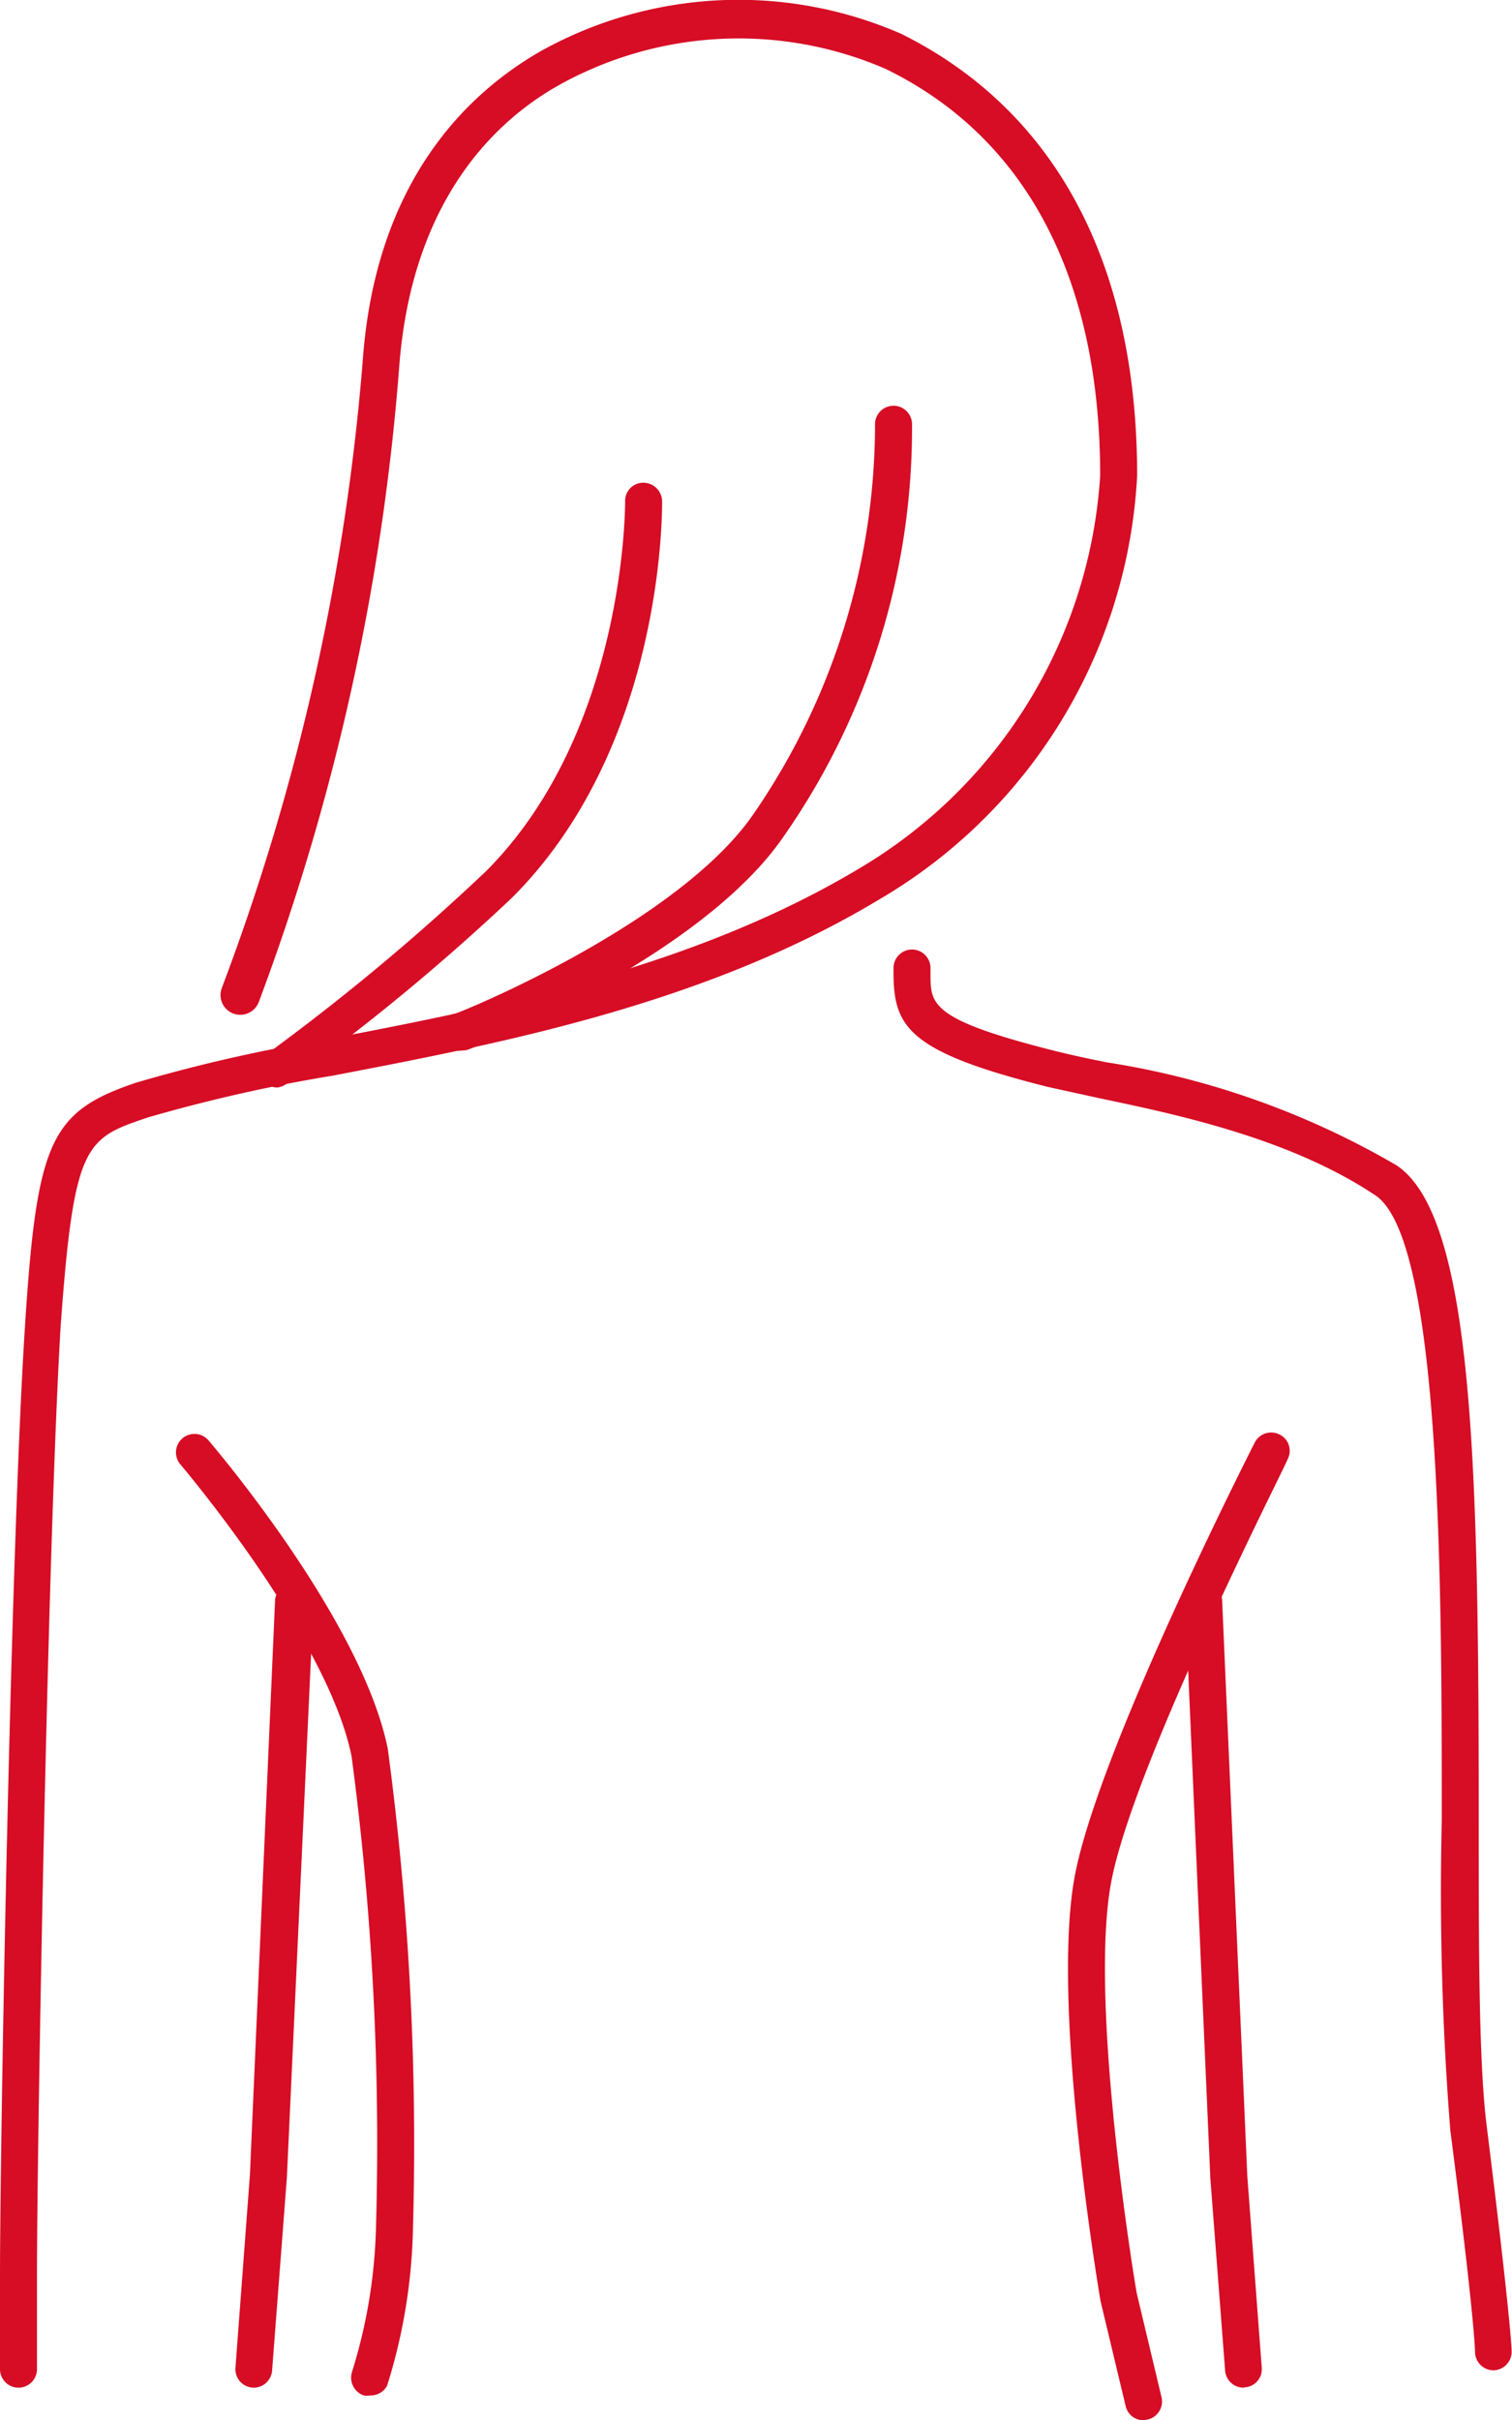
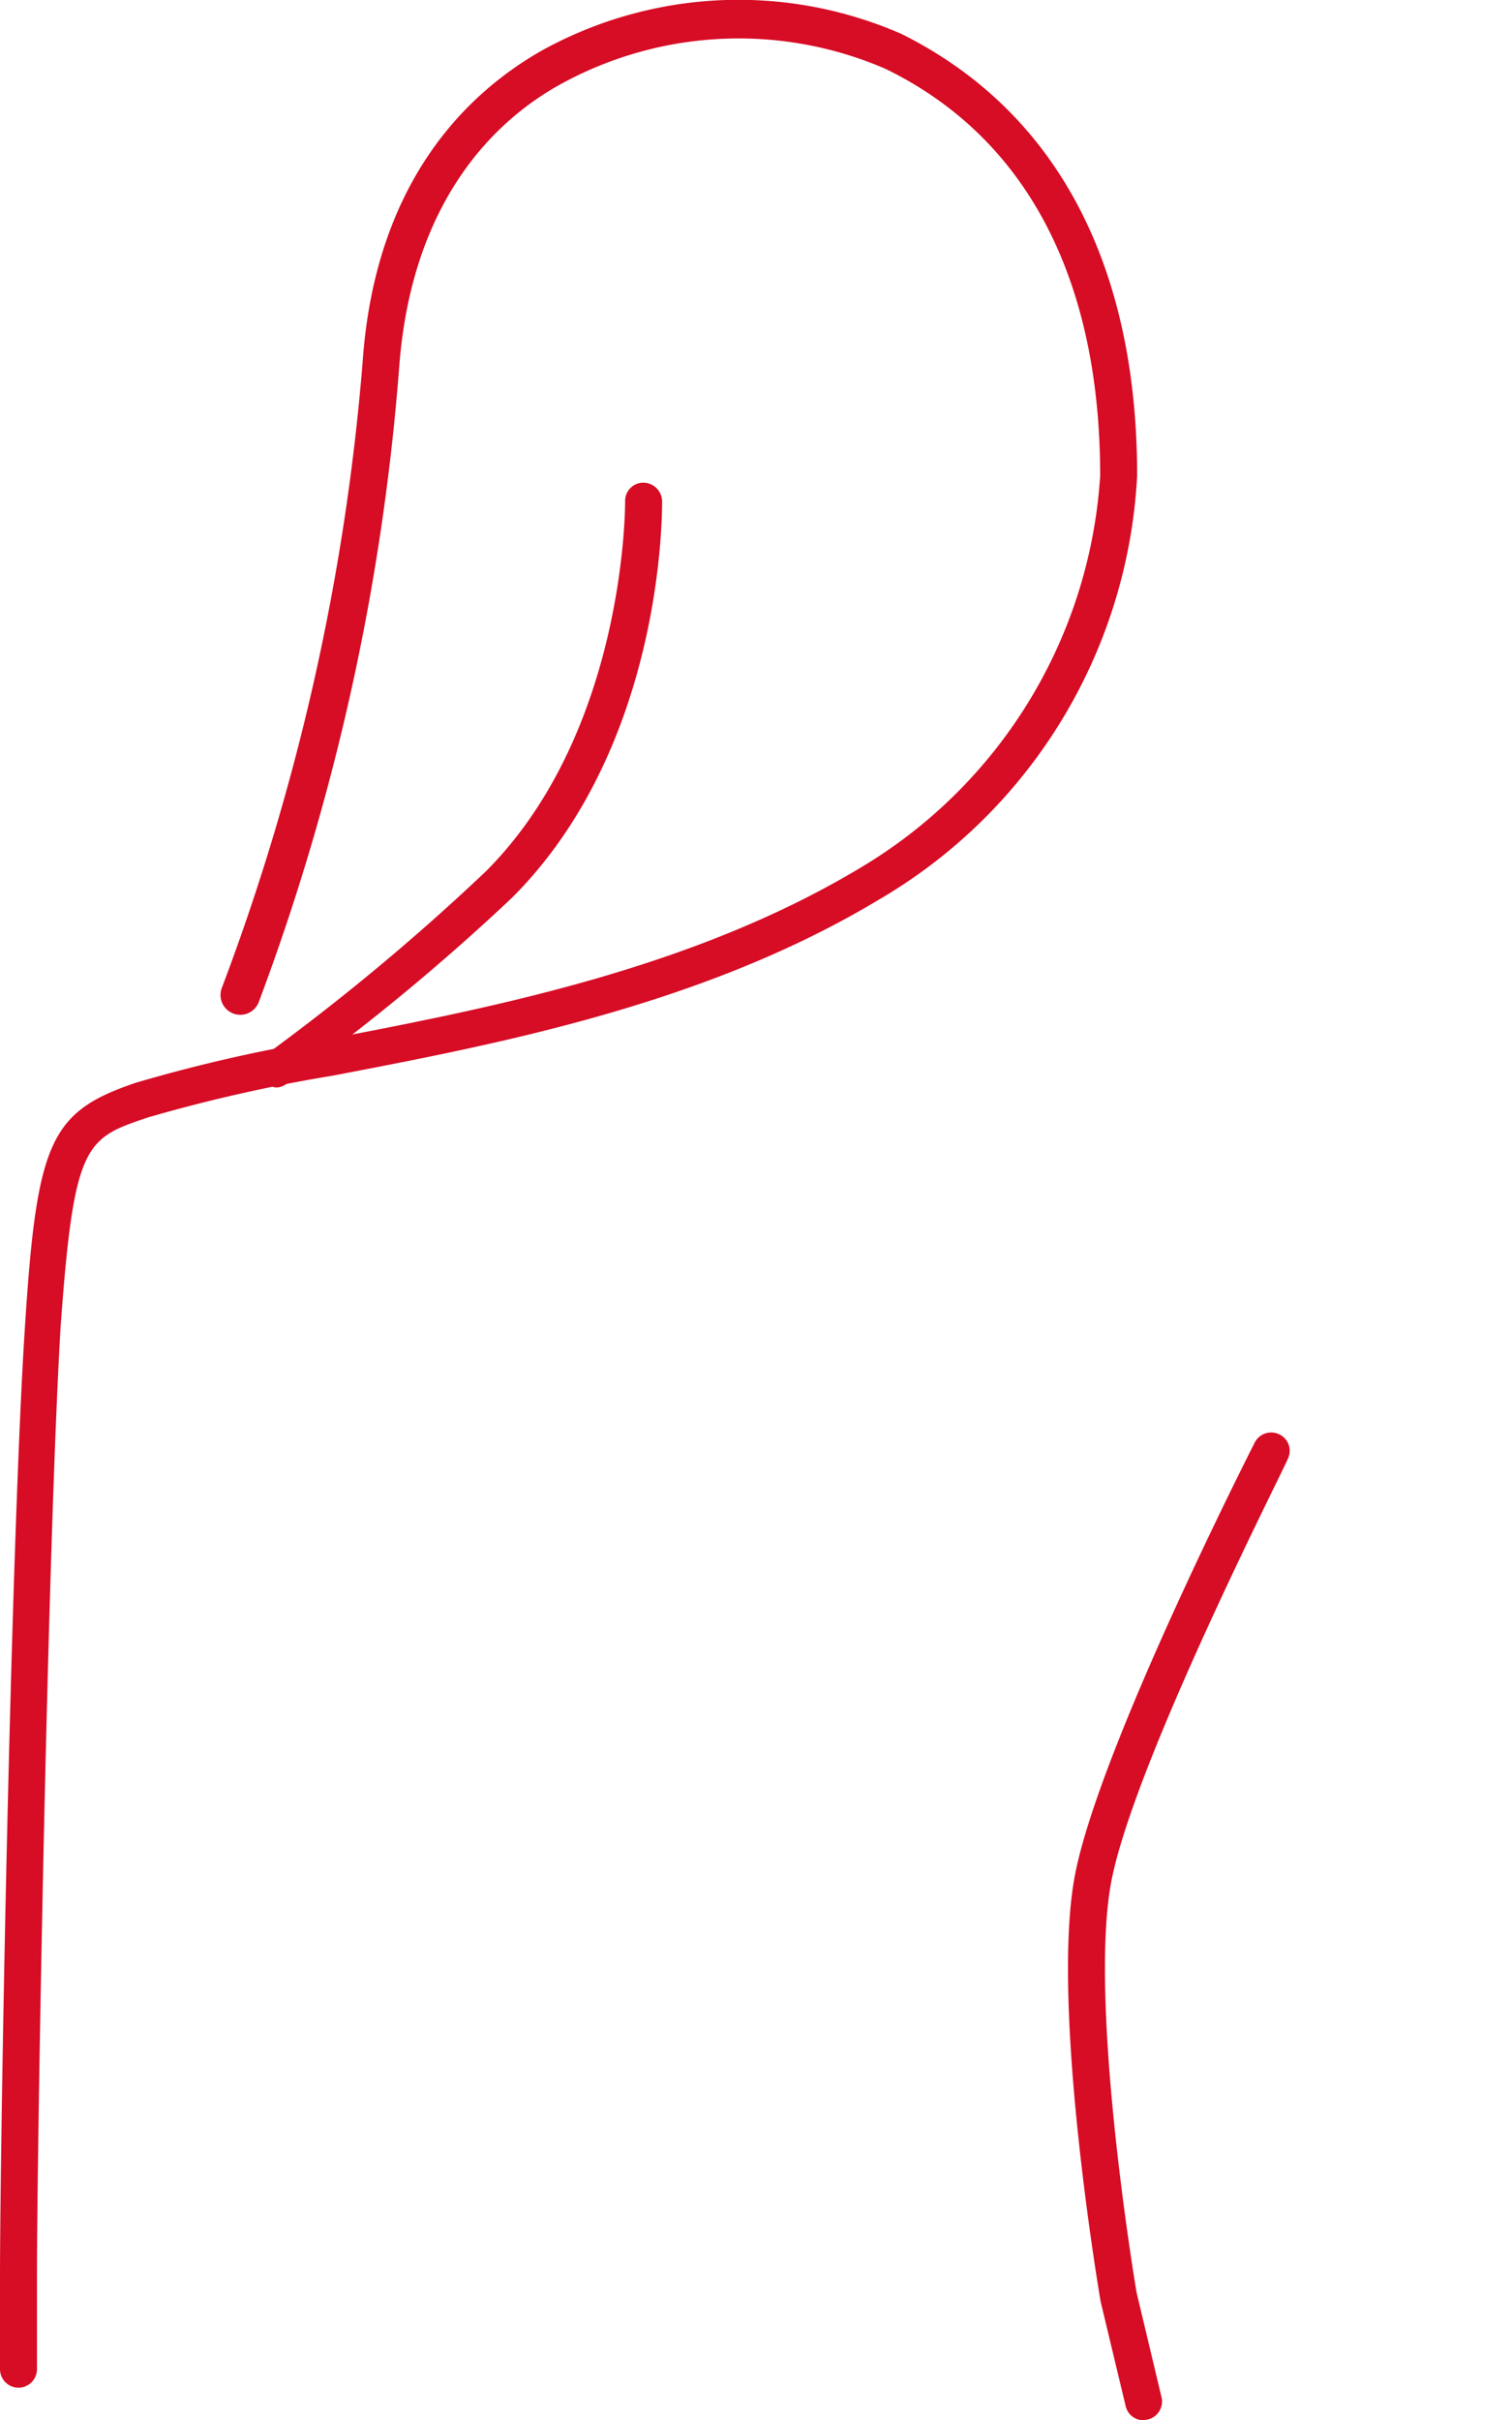
<svg xmlns="http://www.w3.org/2000/svg" viewBox="0 0 40.9 65.43">
  <defs>
    <style>.cls-1{fill:#d70c25;}</style>
  </defs>
  <g id="图层_2" data-name="图层 2">
    <g id="图层_1-2" data-name="图层 1">
      <path class="cls-1" d="M.5,64.55a.5.5,0,0,1-.5-.5v-2.5C0,57.93.29,41.7.68,35.79c.32-4.95.69-5.74,3-6.52A42.08,42.08,0,0,1,8.84,28.1c4.38-.84,9.84-1.89,14.4-4.62a13.31,13.31,0,0,0,6.52-10.62c0-5.33-2-9.15-5.81-11a10,10,0,0,0-8.81.43c-1.8,1-4,3.18-4.34,7.61A62.54,62.54,0,0,1,7,27.09.5.5,0,1,1,6,26.71,61.94,61.94,0,0,0,9.81,9.78c.34-4.87,2.82-7.26,4.84-8.41A11,11,0,0,1,24.39.92C28.56,3,30.76,7.13,30.76,12.86a14.12,14.12,0,0,1-7,11.47C19.05,27.16,13.49,28.22,9,29.08a42.92,42.92,0,0,0-5,1.13c-1.69.57-2,.68-2.36,5.65C1.29,41.75,1,57.94,1,61.55v2.5A.5.5,0,0,1,.5,64.55Z" />
-       <path class="cls-1" d="M40.4,64.08a.5.5,0,0,1-.5-.5s0-.82-.67-6A81.92,81.92,0,0,1,39,49.23c0-6.25,0-15.7-1.79-16.91-2.33-1.56-5.43-2.2-7.47-2.63l-1.37-.3c-3.81-.95-4.19-1.63-4.2-3.07v-.15a.5.5,0,1,1,1,0v.16c0,.83,0,1.24,3.44,2.1.37.09.82.19,1.33.29a22.39,22.39,0,0,1,7.83,2.78C39.87,32.88,40,39.72,40,49.23c0,3.34,0,6.49.21,8.2.66,5.29.68,6.08.68,6.15A.5.5,0,0,1,40.4,64.08Z" />
-       <path class="cls-1" d="M10,64.76a.45.45,0,0,1-.16,0,.51.51,0,0,1-.32-.63,14.21,14.21,0,0,0,.65-3.9,79.29,79.29,0,0,0-.66-12.75c-.65-3.21-4.59-7.84-4.63-7.89a.5.5,0,0,1,.76-.65c.17.2,4.15,4.87,4.85,8.34a80.35,80.35,0,0,1,.68,13,15.14,15.14,0,0,1-.7,4.22A.51.51,0,0,1,10,64.76Z" />
      <path class="cls-1" d="M30.93,65.43a.49.49,0,0,1-.48-.38l-.68-2.84c-.06-.36-1.37-8.14-.68-11.58S33.77,39.34,33.94,39a.5.5,0,0,1,.67-.22.49.49,0,0,1,.22.67c0,.08-4.11,8.09-4.76,11.37s.66,11.1.68,11.18l.67,2.81a.5.5,0,0,1-.37.6Z" />
-       <path class="cls-1" d="M6.87,64.55h0A.5.5,0,0,1,6.37,64l.39-5.2.68-15.52A.49.49,0,0,1,8,42.81a.5.5,0,0,1,.48.52L7.76,58.87l-.4,5.22A.5.5,0,0,1,6.87,64.55Z" />
-       <path class="cls-1" d="M33.64,64.55a.5.5,0,0,1-.5-.46l-.4-5.2-.68-15.56a.5.5,0,0,1,.48-.52.48.48,0,0,1,.52.48l.68,15.54L34.13,64a.49.49,0,0,1-.46.54Z" />
      <path class="cls-1" d="M7.5,29.4a.53.53,0,0,1-.41-.2.5.5,0,0,1,.12-.7,60.74,60.74,0,0,0,5.94-4.95c3.79-3.8,3.76-9.94,3.76-10a.49.49,0,0,1,.49-.5.51.51,0,0,1,.51.49c0,.27.05,6.63-4.06,10.73a59.42,59.42,0,0,1-6.06,5A.52.52,0,0,1,7.5,29.4Z" />
-       <path class="cls-1" d="M12.5,28.4a.5.5,0,0,1-.18-1c.06,0,6-2.4,8.06-5.39a18.59,18.59,0,0,0,3.29-10.51.5.5,0,0,1,1-.06A19.25,19.25,0,0,1,21.2,22.61c-2.22,3.25-8.26,5.66-8.52,5.76A.57.57,0,0,1,12.5,28.4Z" />
    </g>
  </g>
</svg>